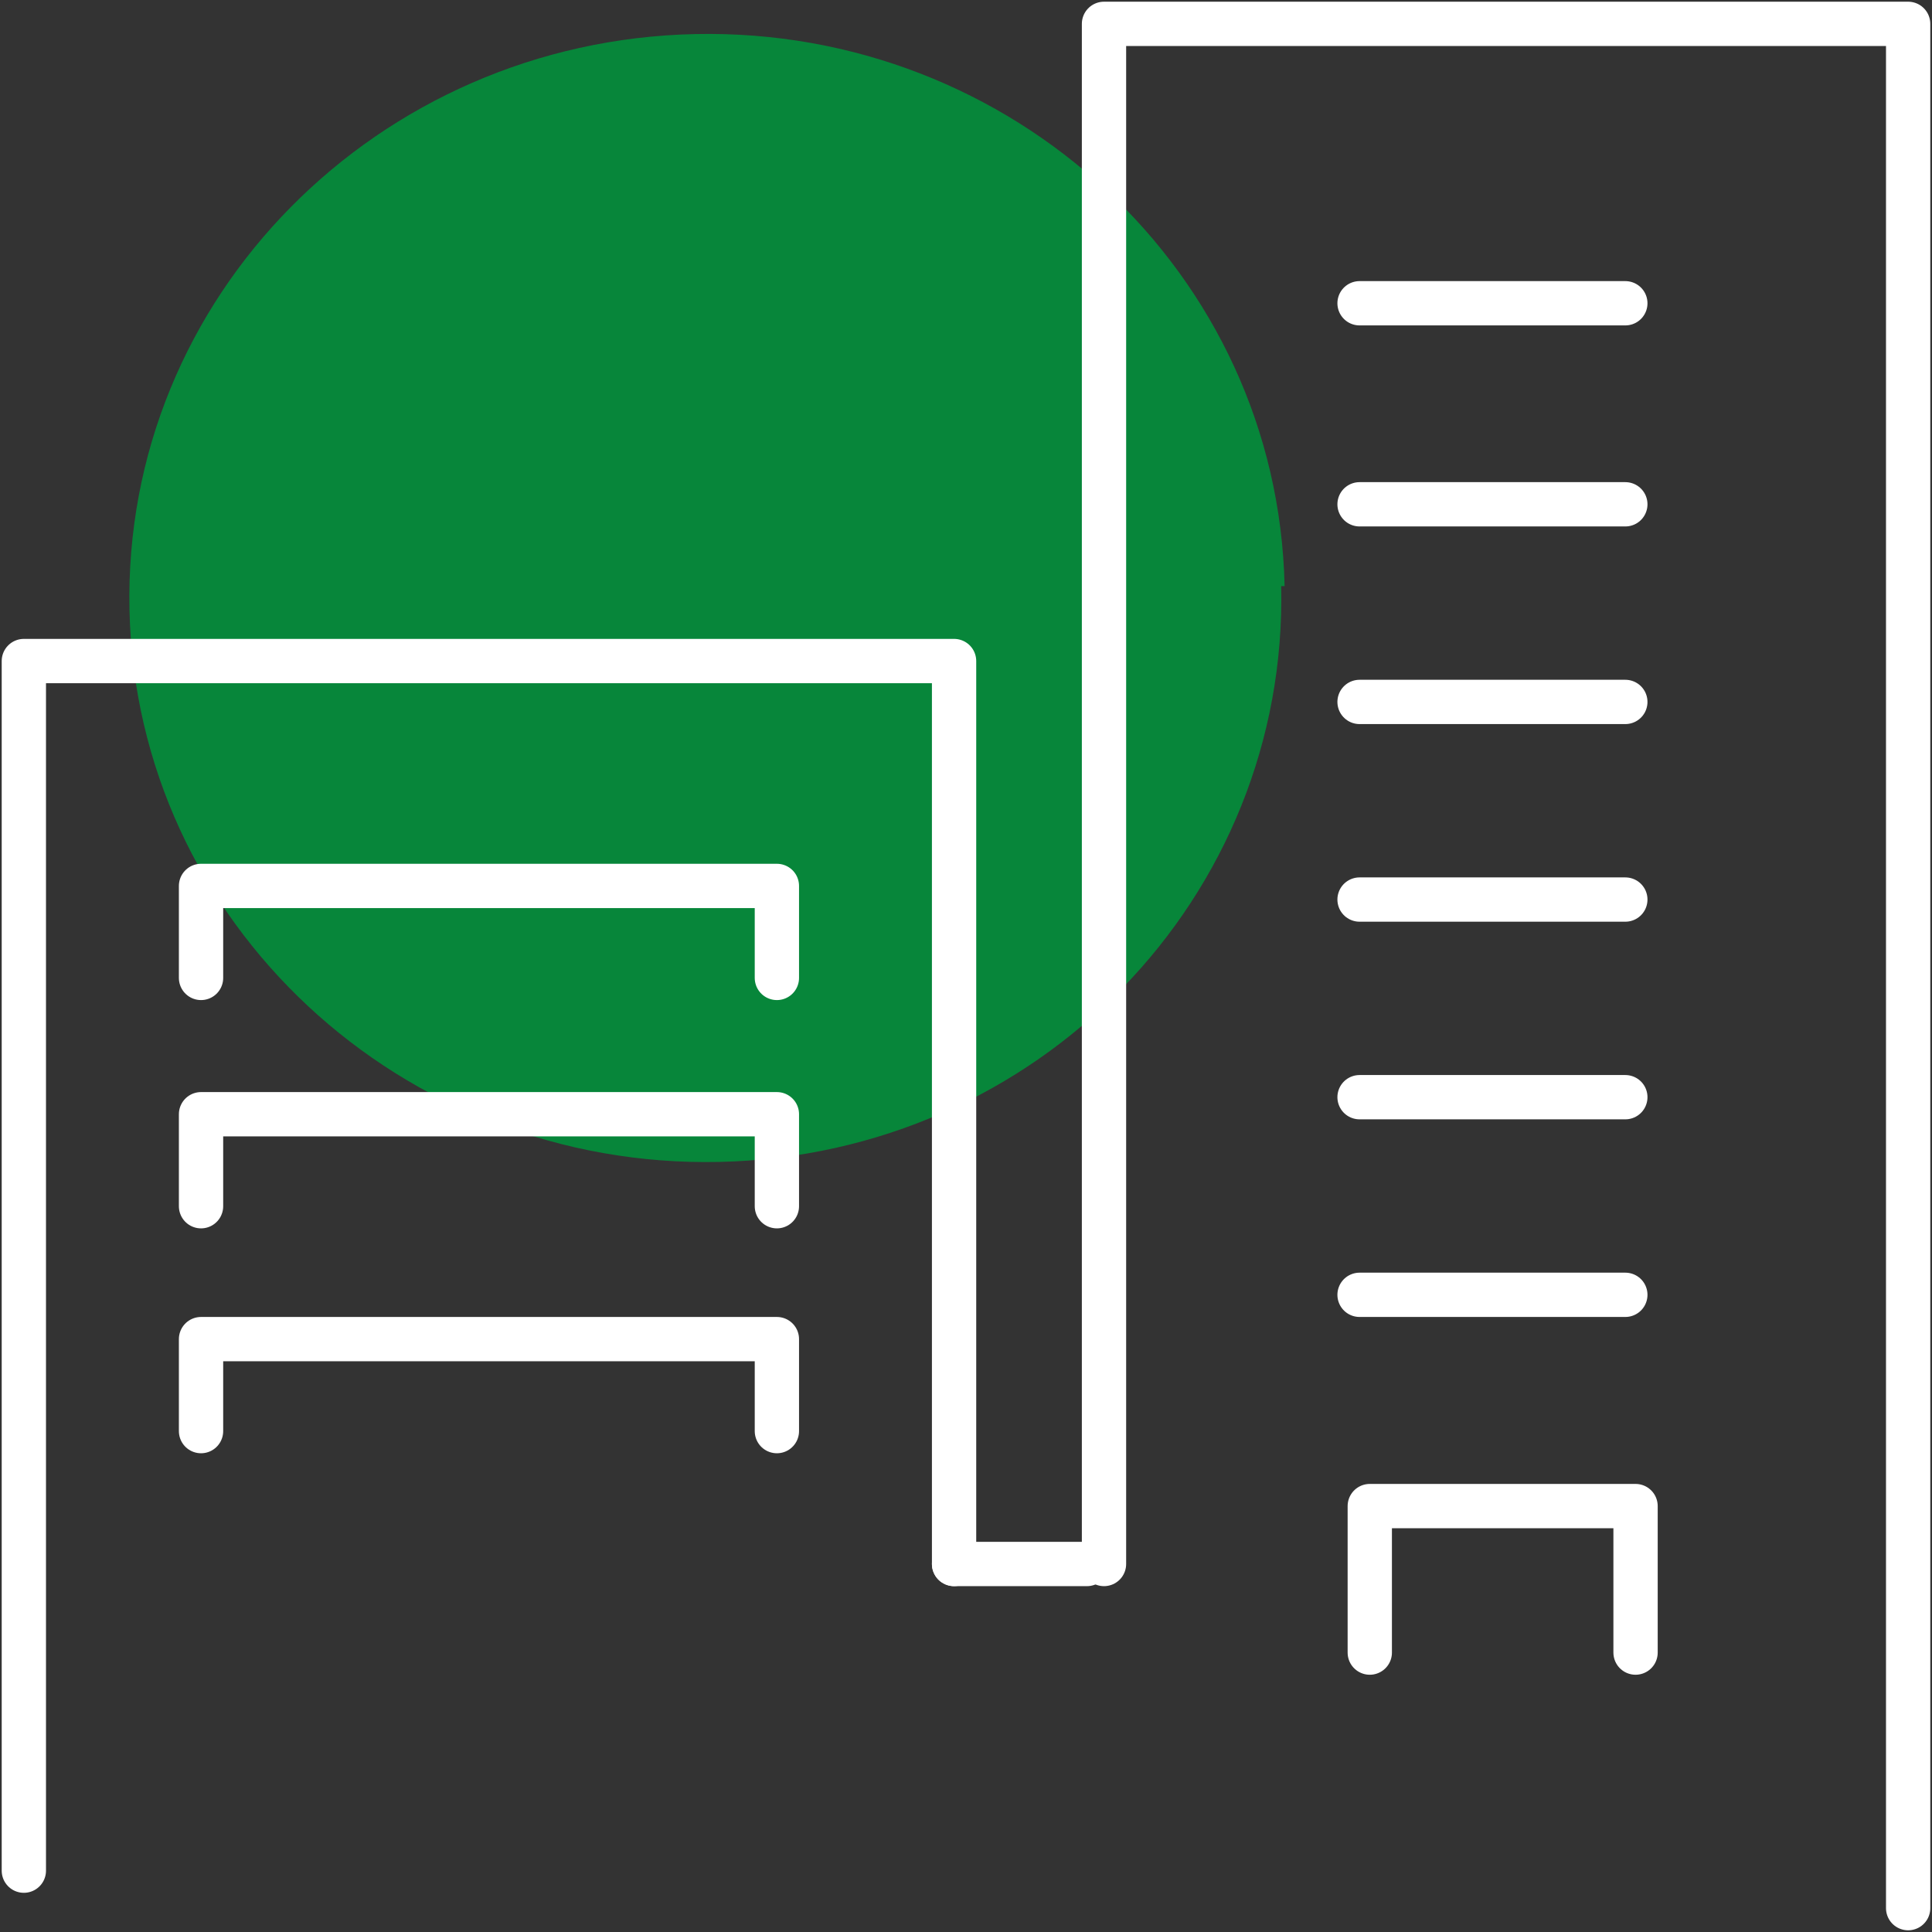
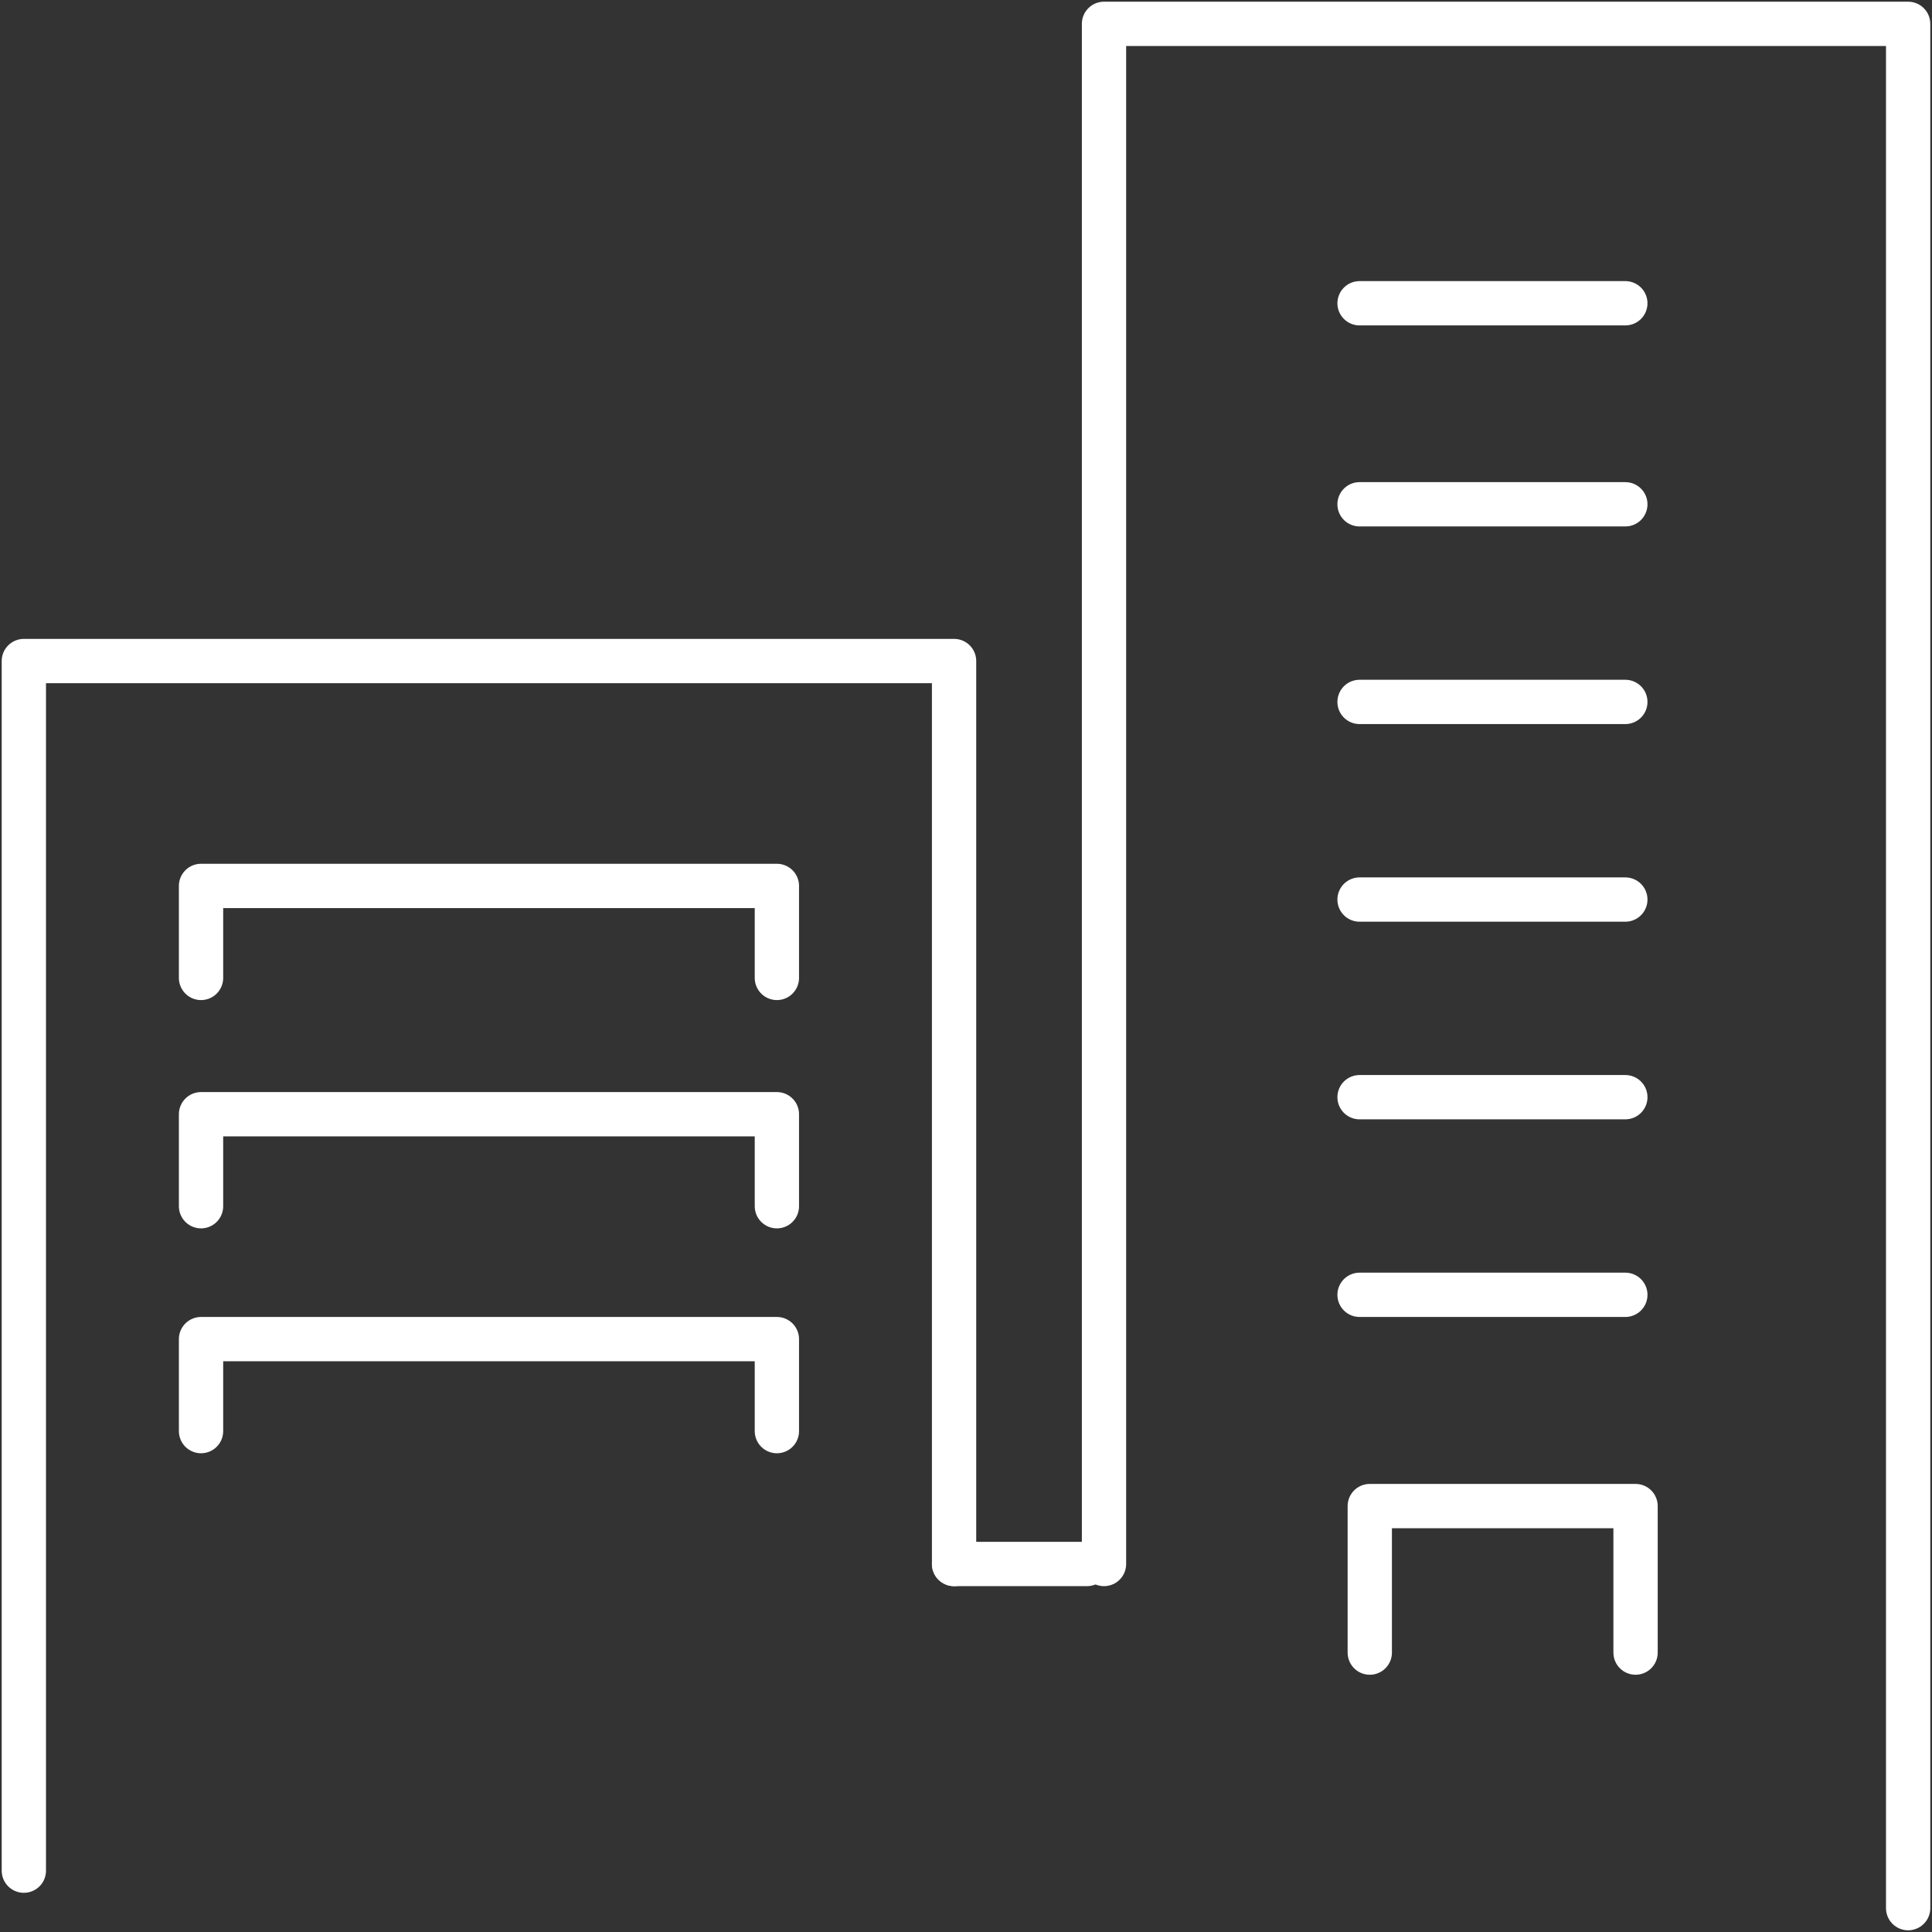
<svg xmlns="http://www.w3.org/2000/svg" id="Layer_1" data-name="Layer 1" version="1.1" viewBox="0 0 56.7 56.7">
  <rect x="0" y="0" width="56.7" height="56.7" fill="#333333" stroke="none" />
  <defs>
    <style>
      .cls-1 {
        fill: none;
        stroke: #fff;
        stroke-linecap: round;
        stroke-linejoin: round;
        stroke-width: 1.3px;
      }

      .cls-2 {
        fill: #07863a;
        stroke-width: 0px;
      }
    </style>
  </defs>
-   <path class="cls-2" d="M37.6,17.2c.2,9.1-7.1,16.7-16.5,16.9-9.3.2-17.1-7-17.3-16.2C3.6,8.7,11.1,1.2,20.4,1c9.3-.2,17.1,7,17.3,16.2" />
  <path class="cls-1" d="M28,45.9v-26.5H.7v35.5" />
  <path class="cls-1" d="M5.9,35.4v-2.7h16.9v2.7" />
  <path class="cls-1" d="M5.9,28.7v-2.7h16.9v2.7" />
  <path class="cls-1" d="M5.9,42v-2.7h16.9v2.7" />
  <path class="cls-1" d="M39.9,32.2h7.8" />
  <path class="cls-1" d="M39.9,38h7.8" />
  <path class="cls-1" d="M32.4,45.9V.7h23.6v55.3" />
  <path class="cls-1" d="M40.2,48.5v-4.3h7.8v4.3" />
  <path class="cls-1" d="M39.9,26.4h7.8" />
  <path class="cls-1" d="M39.9,20.6h7.8" />
  <path class="cls-1" d="M39.9,14.8h7.8" />
  <path class="cls-1" d="M39.9,8.9h7.8" />
  <path class="cls-1" d="M28,45.9h3.9" />
</svg>